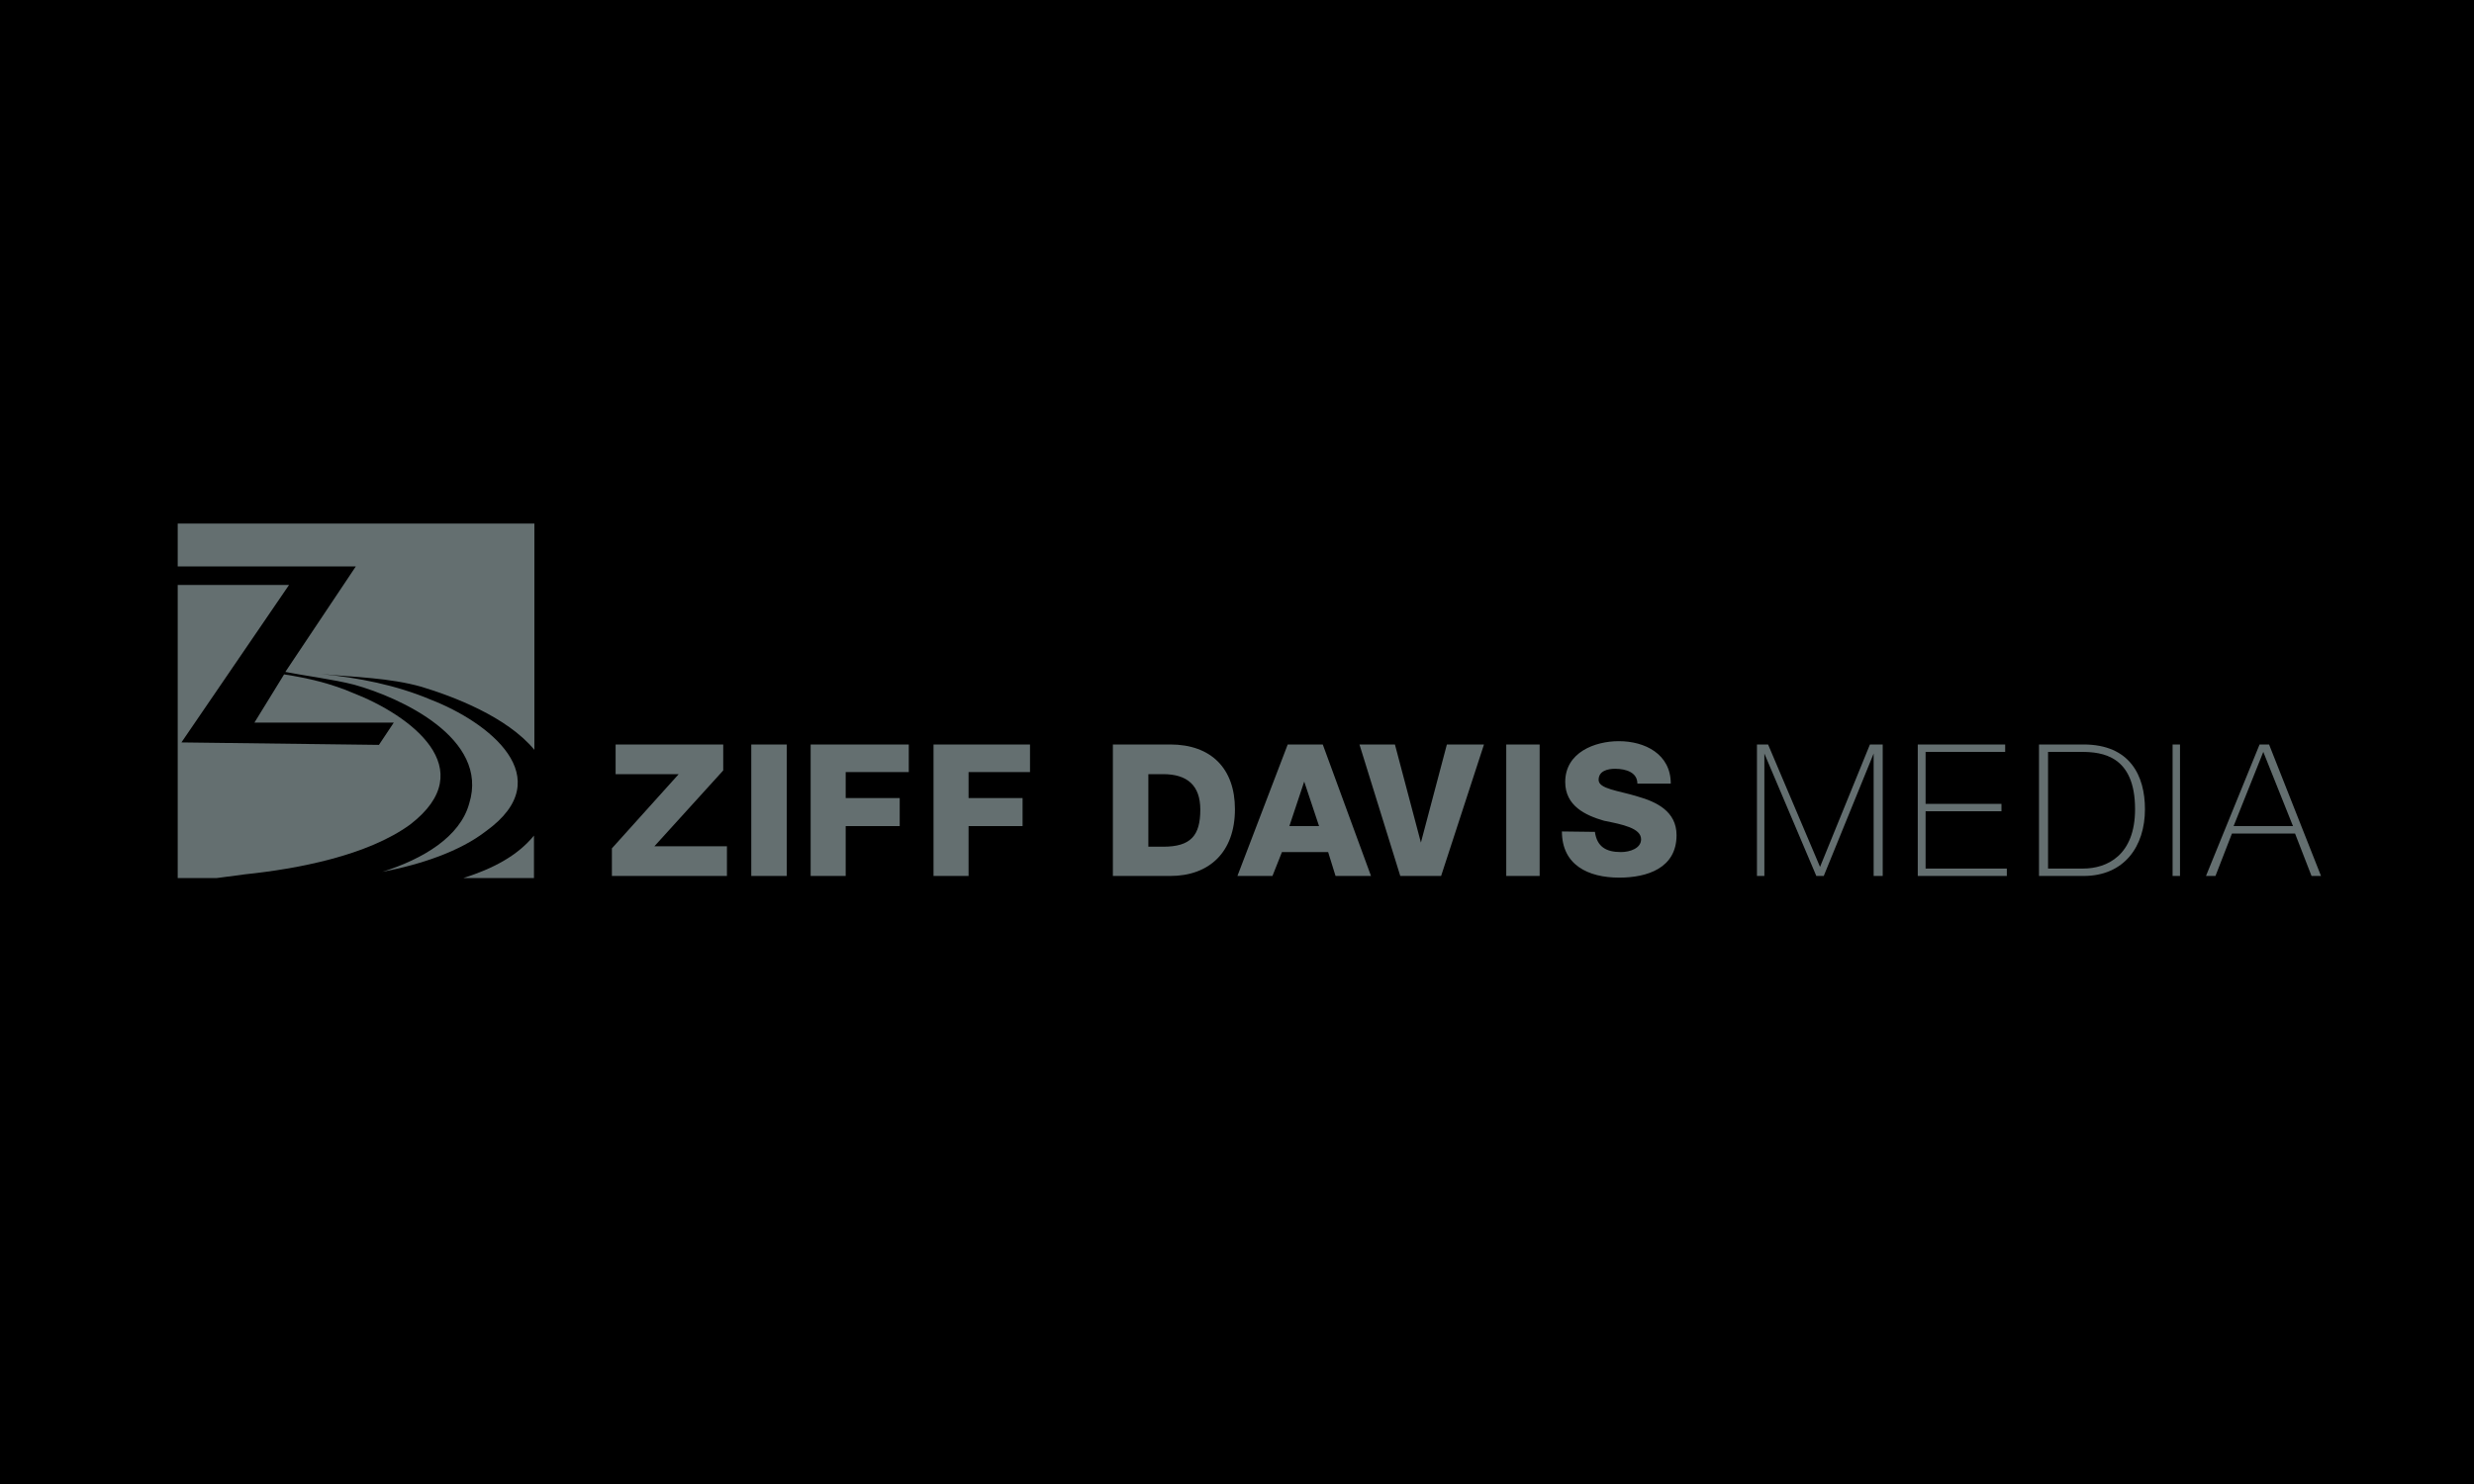
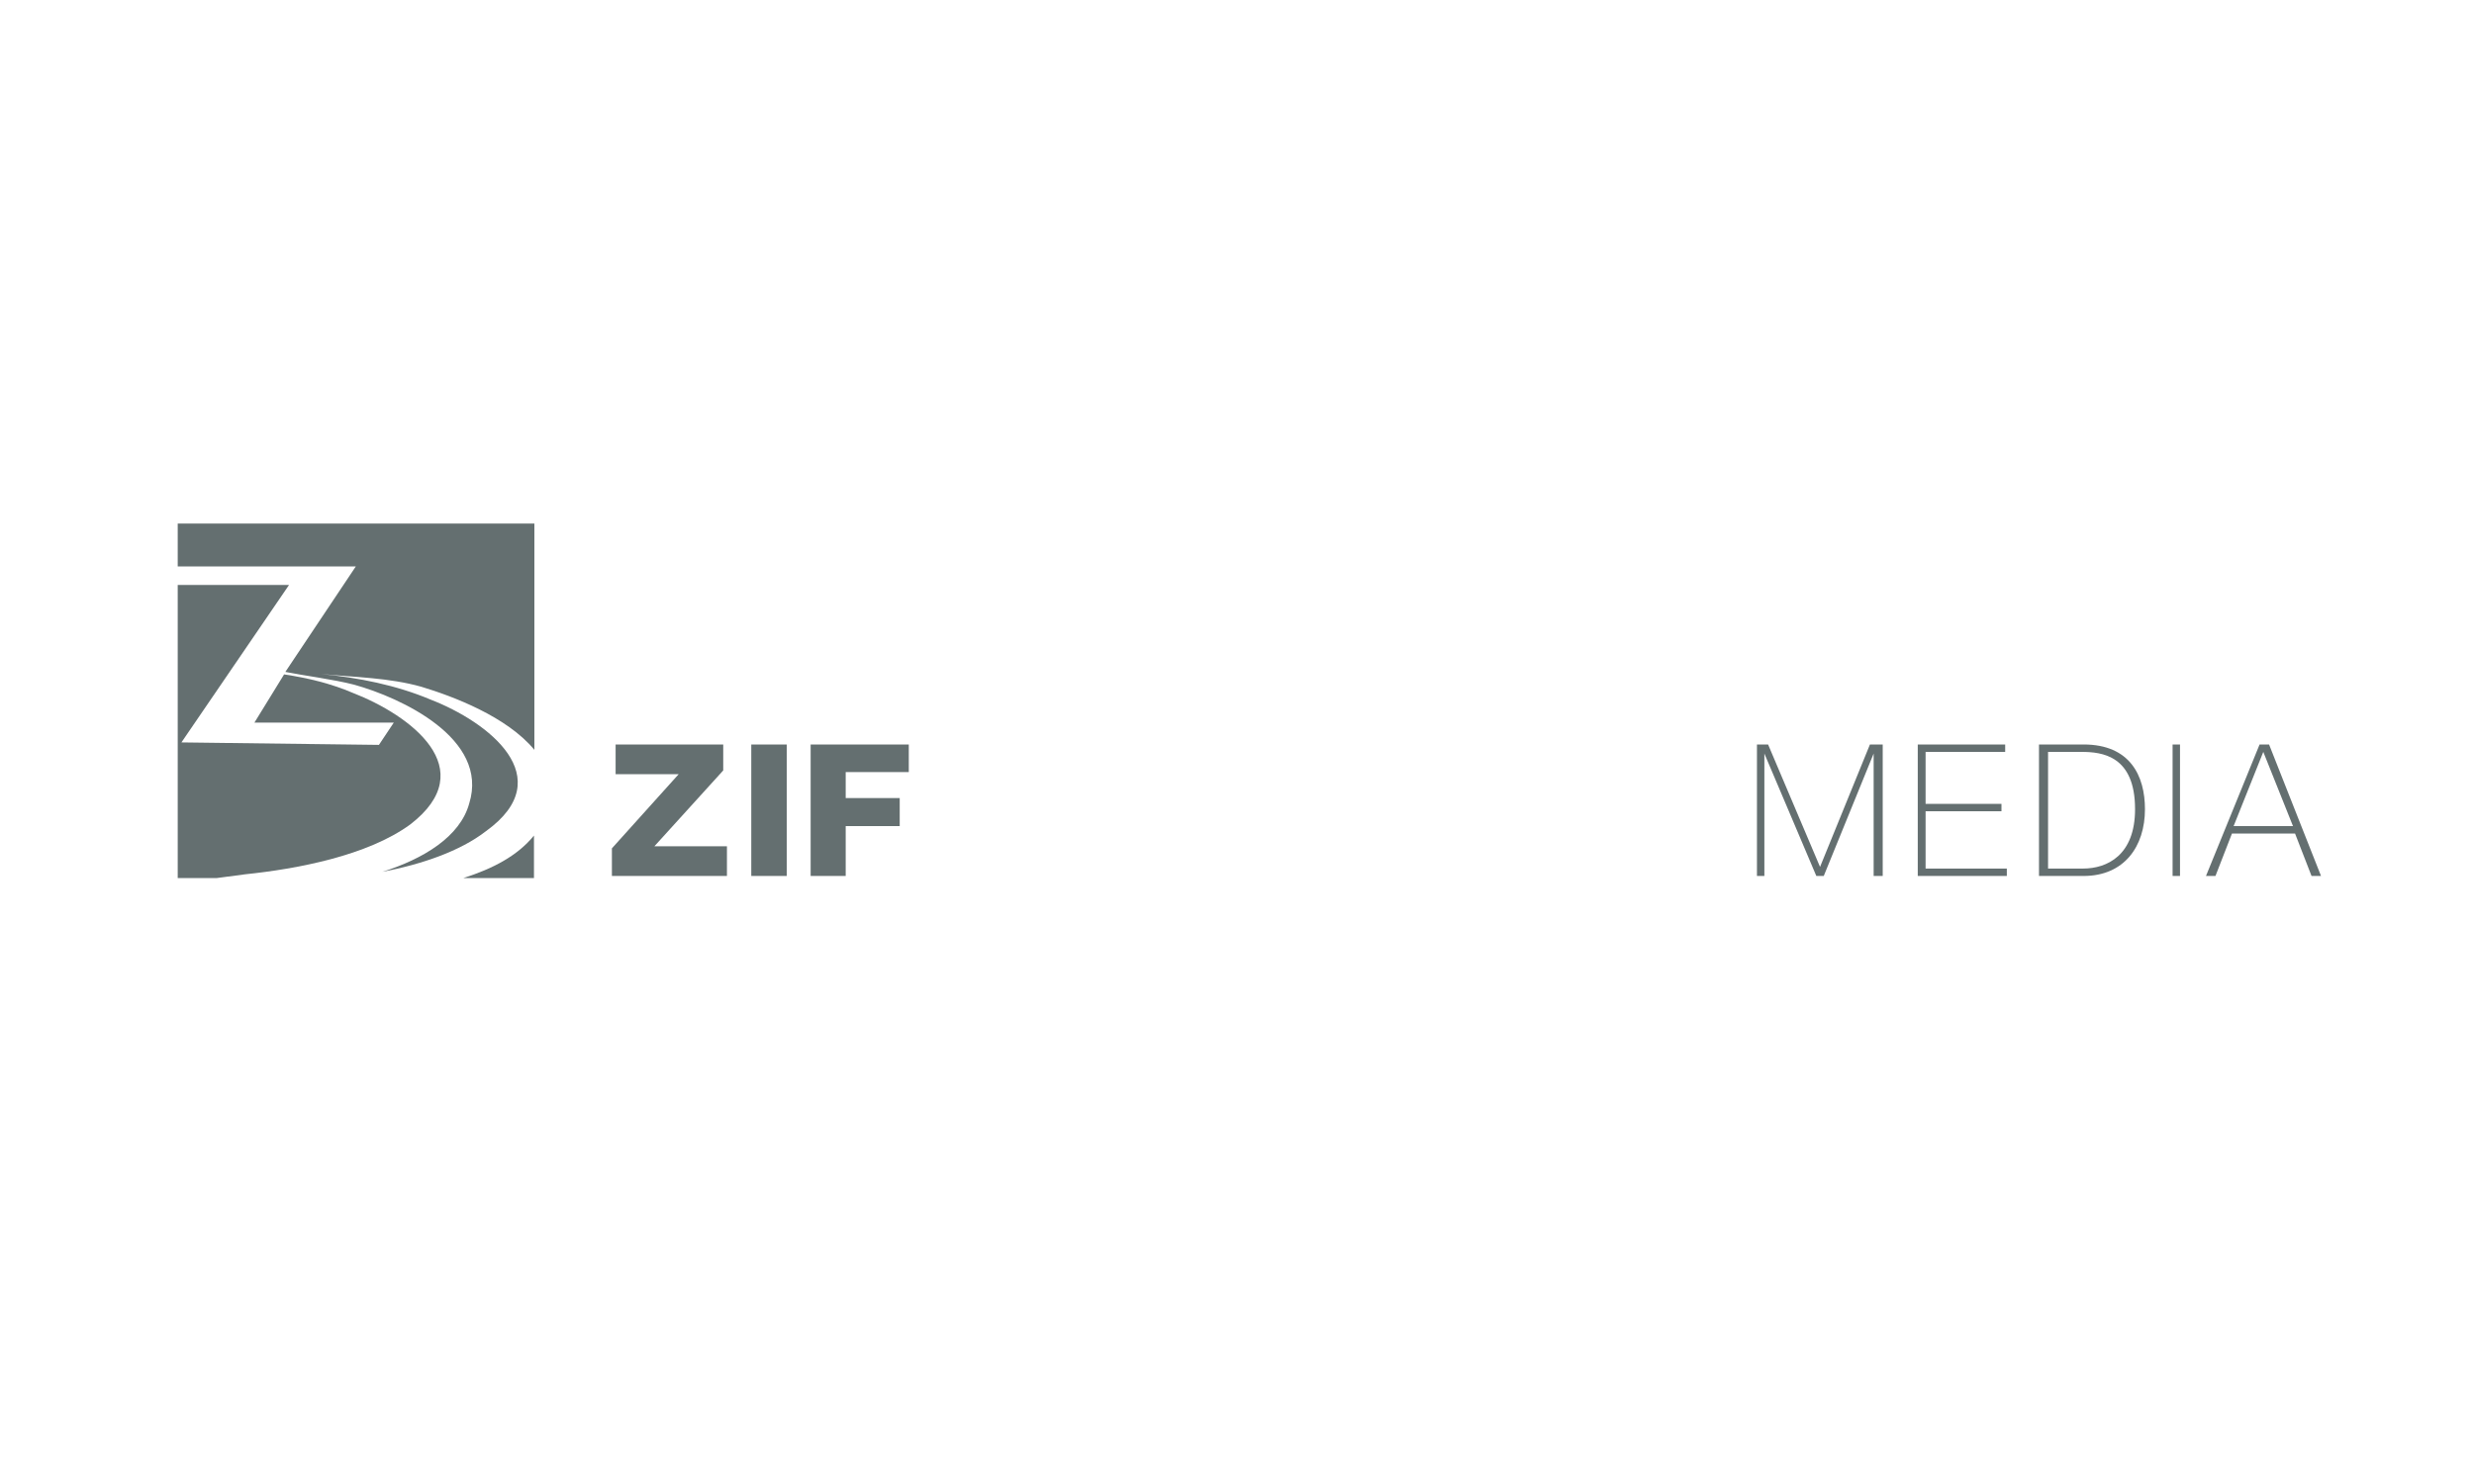
<svg xmlns="http://www.w3.org/2000/svg" version="1.1" id="Ebene_1" x="0px" y="0px" viewBox="0 0 600 360" style="enable-background:new 0 0 600 360;" xml:space="preserve">
  <style type="text/css">
	.st0{fill-rule:evenodd;clip-rule:evenodd;fill:#646F70;}
	.st1{fill:#646F70;}
</style>
-   <rect width="600" height="360" />
  <g>
    <g>
      <path class="st0" d="M148.4,212.5h27.9v-7.2h-17.6l16.7-18.4v-6.3h-26.1v7.2h15.3l-16.2,18V212.5L148.4,212.5z M182.2,212.5h8.6    v-31.9h-8.6V212.5z M196.6,212.5h8.5v-12.1h13.1v-6.8h-13.1v-6.3h15.3v-6.7h-23.8V212.5z" />
      <path class="st0" d="M426.1,212.5h1.8v-29.7l12.6,29.7h1.8l12.1-29.7v29.7h2.2v-31.9h-3.1l-12.1,29.7l-12.6-29.7h-2.7V212.5    L426.1,212.5z M467,210.7v-13.9h18.4V195H467v-12.6h19.3v-1.8h-21.2v31.9h21.6v-1.8H467z M496.7,182.4h8.1c5,0,13,0.9,13,13.9    c0,11.2-6.8,14.4-12.6,14.4h-8.5V182.4L496.7,182.4z M494.5,212.5h10.8c9.9,0,14.9-7.2,14.9-16.2c0-8.1-3.6-15.7-14.9-15.7h-10.8    V212.5z M526.9,212.5h1.8v-31.9h-1.8V212.5z M548,180.6l-13,31.9h2.3l4-10.3h15.3l4,10.3h2.3l-12.6-31.9H548z M541.7,200.4l7.2-18    l7.2,18H541.7L541.7,200.4z" />
-       <path class="st0" d="M226.3,212.5h8.6v-12.1h13.1v-6.8h-13.1v-6.3h14.9v-6.7h-23.4V212.5z M269.9,212.5h13.9    c9.5,0,15.7-5.8,15.7-16.2c0-9.9-5.8-15.7-15.7-15.7h-13.9V212.5z M278.5,187.8h3.6c5.8,0,9,2.7,9,8.6c0,6.3-2.3,9-9,9h-3.6V187.8    z M316.3,189.6l3.6,10.8h-7.2L316.3,189.6L316.3,189.6z M300.1,212.5h8.5l2.3-5.8h11.2l1.8,5.8h8.6l-11.7-31.9h-8.5L300.1,212.5    L300.1,212.5z M359.9,180.6h-9l-6.3,23.8l-6.3-23.8h-8.6l9.9,31.9h9.9L359.9,180.6L359.9,180.6z M365.3,212.5h8.1v-31.9h-8.1    V212.5z M378.8,201.7c0,8.1,6.3,11.2,13.9,11.2c6.8,0,13.9-2.3,13.9-10.3c0-5.8-4.9-8.1-9.5-9.4c-4.5-1.4-9.4-1.8-9.4-4    c0-2.2,2.2-2.7,4-2.7c2.7,0,5.4,0.9,5.4,3.6h8.1c0-7.2-6.3-10.3-12.6-10.3c-5.8,0-13,2.7-13,9.9c0,5.8,4.9,8.1,9.4,9.4    c4.5,0.9,9,1.8,9,4.5c0,2.2-2.7,3.1-4.9,3.1c-3.6,0-5.8-1.3-6.3-4.9L378.8,201.7L378.8,201.7L378.8,201.7z" />
    </g>
    <g>
      <path class="st1" d="M69.2,163c4.5,0.9,11.7,1.8,16.7,3.1c11.2,3.1,32.8,13,27.9,28.8c-2.2,8.1-11.2,13.5-21.1,16.6    c9.5-1.8,18.9-5,25.2-9.9c18-13,0.5-26.5-13.5-31.9c-8.3-3.5-17.4-5.3-26.5-6.2c-0.3,0-0.6-0.1-0.9-0.1c0.3,0,0.6,0.1,0.9,0.1    c8.2,0.8,16.5,0.9,24.3,3.1c7.6,2.3,20.7,7.2,27.4,15.3V127H43.1v10.4h43.2L69.2,163z" />
      <path class="st1" d="M52.6,213l6.8-0.9c12.6-1.3,29.7-4.5,40.1-12.1c17.5-13.5,0-26.5-13.9-31.9c-5.4-2.3-10.8-3.6-16.7-4.5    l-7.2,11.7h33.8l-3.6,5.4L44,180.1l26.1-38.2h-27V213h9H52.6z" />
      <path class="st1" d="M112.4,213h17.1v-10.3C125.5,207.6,119.6,210.7,112.4,213z" />
    </g>
  </g>
</svg>